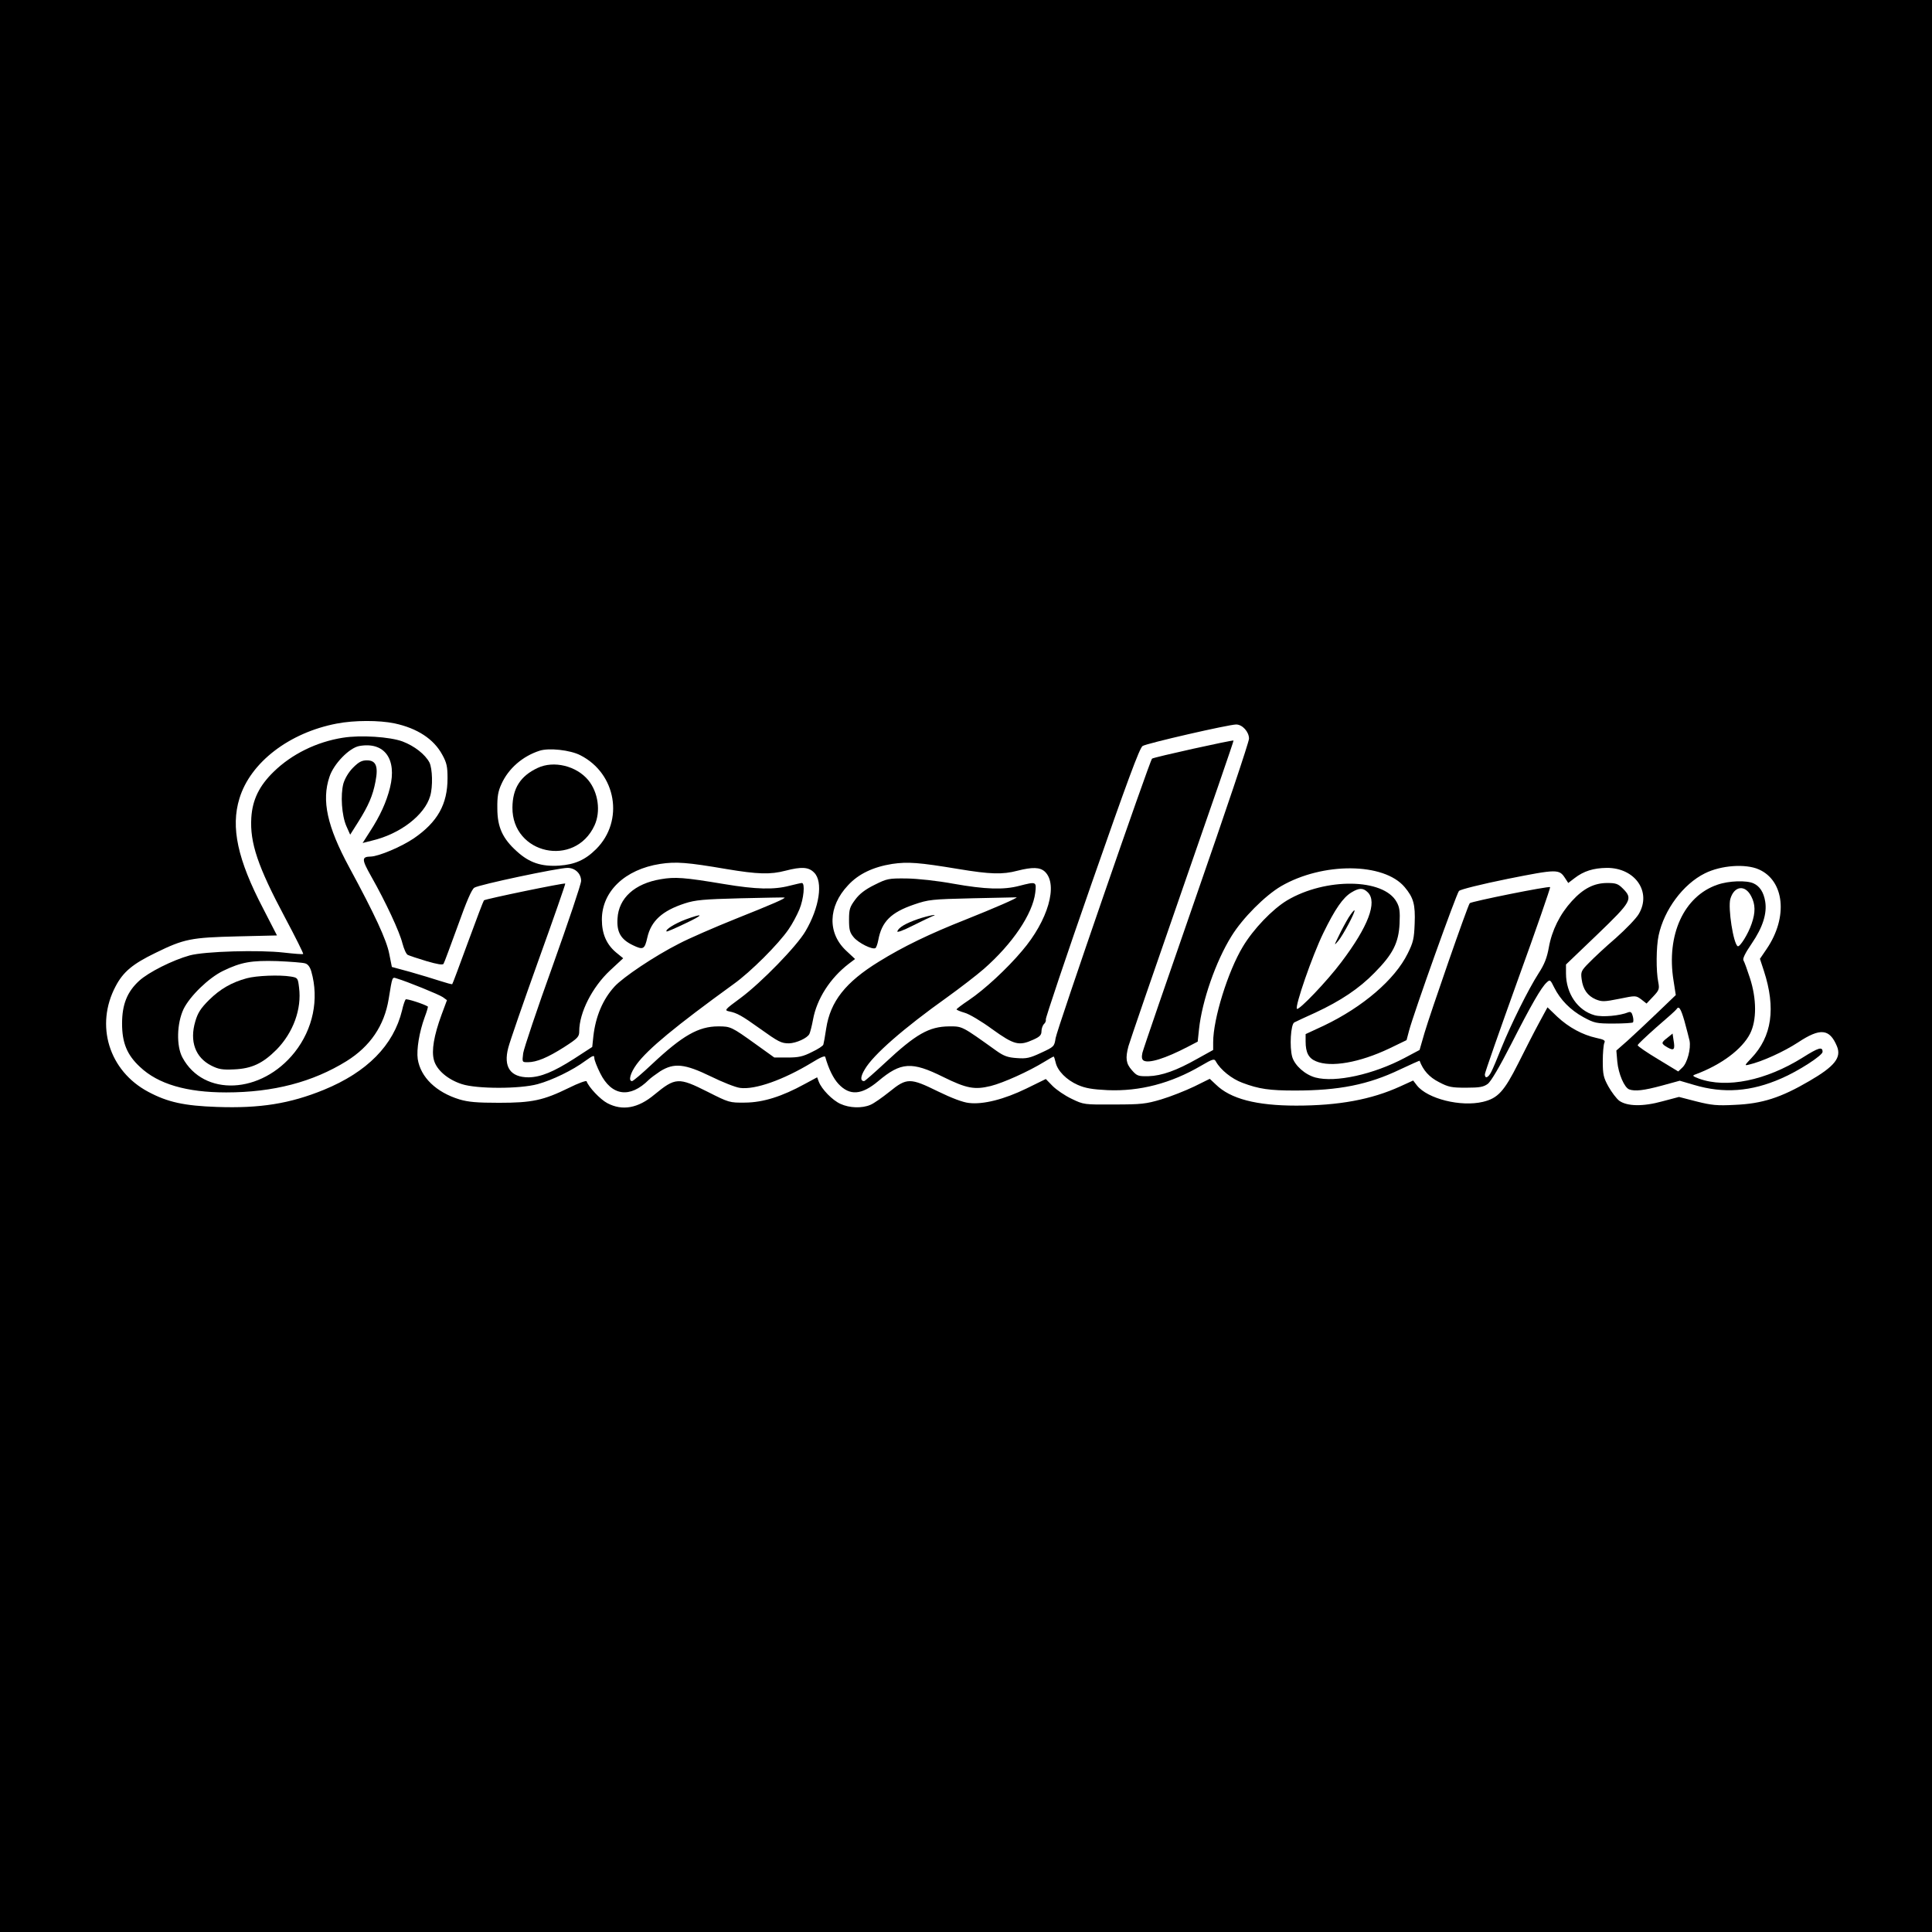
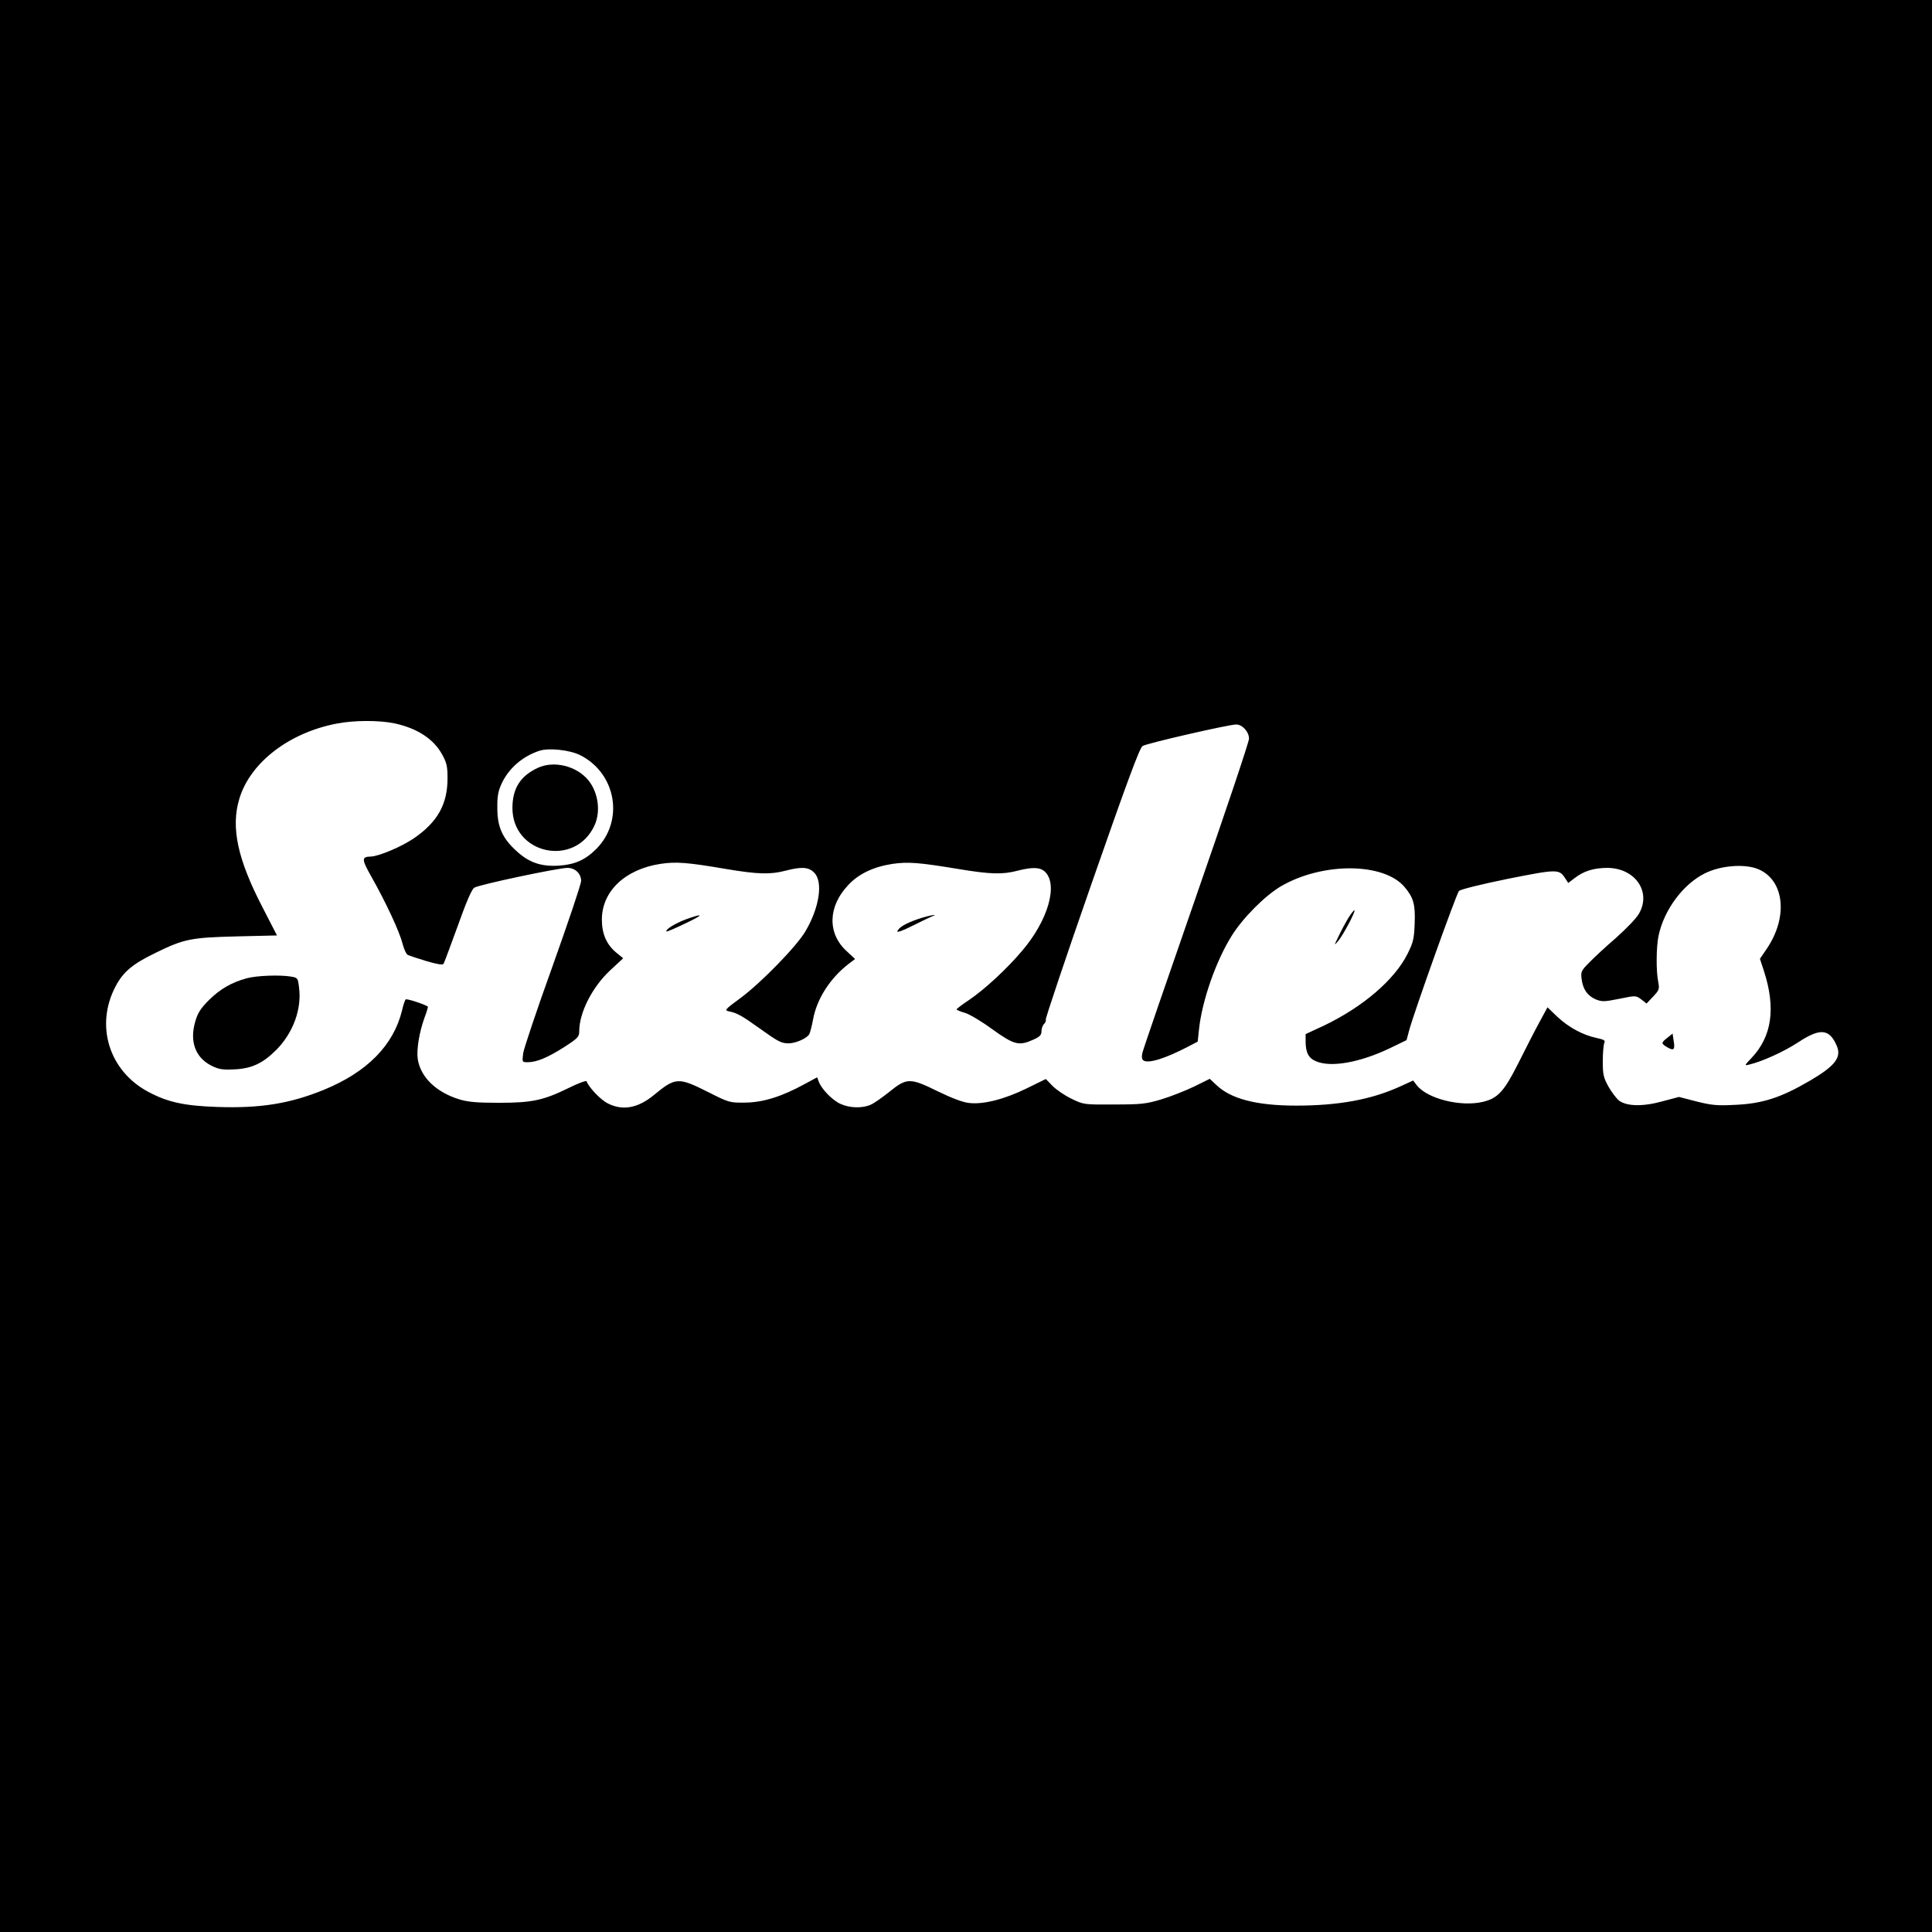
<svg xmlns="http://www.w3.org/2000/svg" version="1.0" width="1024pt" height="1024pt" viewBox="0 0 1024 1024" preserveAspectRatio="xMidYMid meet">
  <g transform="translate(0,1024) scale(0.1,-0.1)" fill="#000000" stroke="none">
    <path d="M0 5120 l0 -5120 5120 0 5120 0 0 5120 0 5120 -5120 0 -5120 0 0 -5120z m2091 1286 c121 -26 208 -83 253 -166 24 -43 28 -64 28 -125 0 -138 -53 -232 -178 -318 -66 -45 -187 -96 -229 -97 -49 -1 -49 -14 3 -106 77 -136 150 -293 165 -354 8 -30 20 -57 28 -61 8 -4 52 -19 99 -33 58 -17 87 -22 91 -14 4 6 37 96 75 200 47 132 74 194 88 203 24 16 445 105 494 105 40 0 72 -30 72 -69 0 -17 -68 -218 -150 -448 -83 -230 -153 -439 -157 -465 -6 -48 -6 -48 24 -48 47 0 105 24 193 80 73 47 80 55 80 84 0 99 69 234 163 322 l70 65 -38 31 c-50 42 -75 98 -75 174 0 149 122 266 309 295 84 13 145 8 350 -27 167 -28 234 -30 314 -9 85 22 123 20 152 -10 49 -48 28 -186 -46 -311 -46 -79 -234 -272 -343 -353 -87 -64 -88 -66 -60 -72 40 -8 67 -23 159 -89 102 -73 116 -80 157 -80 38 1 98 28 108 50 4 8 13 42 19 75 20 111 91 221 190 297 l33 25 -46 43 c-101 93 -98 235 9 348 55 60 133 97 234 113 83 12 140 8 351 -27 168 -28 234 -30 313 -9 79 20 119 19 145 -5 72 -68 17 -259 -121 -420 -80 -95 -199 -205 -282 -261 -36 -24 -65 -46 -65 -49 0 -3 19 -11 43 -18 23 -6 89 -45 146 -87 117 -84 142 -90 219 -55 33 15 42 24 42 44 0 13 6 31 13 38 8 7 12 18 10 25 -2 6 107 332 244 724 186 533 253 715 269 725 21 14 457 114 496 114 33 0 68 -39 68 -75 0 -18 -126 -392 -279 -832 -153 -440 -282 -815 -286 -833 -5 -23 -3 -35 6 -41 27 -17 116 11 235 73 l52 27 7 66 c16 150 89 360 172 493 59 96 178 215 263 265 221 128 545 126 655 -5 47 -56 57 -92 53 -193 -3 -79 -7 -99 -37 -159 -68 -138 -237 -283 -444 -382 l-97 -45 0 -39 c0 -59 16 -89 55 -105 79 -34 231 -7 389 68 l91 44 13 49 c25 95 251 727 265 742 9 8 116 35 259 64 261 52 272 52 303 4 l17 -26 34 26 c48 37 99 53 170 54 150 1 239 -127 170 -244 -13 -23 -68 -80 -122 -128 -55 -47 -119 -107 -143 -132 -41 -41 -43 -48 -38 -86 7 -54 31 -88 75 -107 33 -13 44 -13 124 3 88 18 88 18 117 -3 l28 -22 35 37 c32 34 34 40 27 77 -12 59 -11 187 2 247 29 136 130 272 245 329 86 43 216 52 286 21 136 -60 156 -253 42 -421 l-36 -53 21 -64 c64 -197 43 -348 -67 -463 -36 -38 -37 -40 -13 -34 70 16 186 69 261 118 118 78 167 73 206 -20 25 -60 -11 -106 -145 -184 -152 -89 -251 -121 -396 -127 -94 -5 -123 -2 -203 18 l-93 24 -87 -23 c-104 -29 -188 -27 -230 3 -15 12 -40 45 -57 75 -26 47 -30 64 -30 134 0 44 4 87 8 97 7 13 0 18 -43 27 -72 16 -145 55 -206 112 l-52 50 -45 -83 c-25 -46 -74 -142 -110 -214 -75 -149 -108 -185 -187 -204 -117 -28 -294 16 -350 87 l-20 26 -68 -31 c-153 -70 -327 -102 -552 -102 -211 0 -349 36 -426 112 l-32 30 -83 -41 c-46 -22 -124 -53 -174 -68 -81 -24 -106 -27 -250 -27 -159 -1 -161 -1 -225 30 -36 17 -81 48 -101 68 l-36 37 -102 -50 c-119 -58 -230 -86 -305 -77 -32 3 -92 26 -164 61 -148 73 -166 73 -257 -1 -39 -31 -84 -63 -102 -70 -44 -19 -110 -17 -158 5 -43 19 -100 78 -115 117 l-9 24 -65 -35 c-122 -67 -221 -98 -316 -99 -84 -1 -86 0 -199 57 -155 78 -171 77 -283 -15 -86 -72 -169 -87 -249 -45 -38 20 -99 85 -110 116 -2 5 -44 -10 -94 -35 -135 -66 -194 -79 -370 -79 -117 0 -163 4 -210 18 -124 38 -206 118 -221 214 -7 50 8 143 37 222 11 29 18 54 17 56 -22 14 -113 43 -118 38 -4 -5 -13 -30 -19 -58 -45 -185 -185 -327 -414 -421 -181 -74 -339 -99 -567 -91 -173 6 -261 25 -364 80 -209 111 -283 353 -173 560 40 76 90 118 212 177 151 74 188 81 432 87 l211 5 -73 142 c-136 260 -173 431 -126 584 58 191 264 349 516 397 93 18 225 18 306 1z m985 -169 c191 -97 233 -348 84 -497 -58 -58 -113 -82 -196 -88 -94 -6 -158 15 -224 75 -76 68 -104 129 -104 228 -1 63 4 91 22 130 37 82 112 147 202 176 49 16 162 4 216 -24z" />
-     <path d="M1818 6330 c-140 -22 -272 -87 -368 -181 -76 -74 -112 -148 -118 -243 -8 -133 34 -258 179 -530 55 -103 98 -190 96 -192 -2 -3 -48 1 -102 7 -130 15 -420 7 -500 -15 -90 -25 -218 -89 -268 -135 -63 -58 -90 -125 -90 -226 0 -102 26 -166 95 -230 96 -91 247 -135 457 -135 250 0 459 55 638 166 125 78 200 188 223 329 20 122 18 117 43 109 54 -16 224 -85 244 -99 l22 -16 -29 -78 c-40 -109 -54 -190 -40 -240 14 -52 73 -103 148 -127 79 -26 308 -26 402 0 77 21 186 74 252 123 42 30 48 32 48 15 0 -10 14 -46 31 -80 60 -121 158 -135 258 -35 9 9 36 29 60 45 74 46 130 40 268 -27 61 -30 131 -58 155 -61 80 -11 231 43 381 134 45 28 69 38 71 30 18 -64 43 -114 70 -143 60 -64 123 -59 211 15 120 101 177 105 344 22 124 -61 166 -69 252 -48 68 17 202 78 282 127 26 16 49 29 51 29 3 0 7 -14 11 -31 10 -45 58 -93 117 -119 41 -18 78 -24 159 -28 170 -7 335 36 494 129 65 38 71 39 80 22 24 -43 83 -91 140 -112 87 -33 144 -41 279 -41 232 0 388 31 555 111 57 27 105 48 105 47 19 -51 51 -87 102 -113 51 -27 67 -30 145 -30 72 0 92 4 114 20 17 12 63 91 124 210 106 208 160 302 189 328 17 16 19 15 39 -26 33 -66 86 -120 155 -158 59 -32 69 -34 160 -34 53 0 99 3 103 6 3 4 3 19 -1 33 -5 20 -11 25 -23 21 -46 -19 -138 -27 -179 -16 -90 25 -152 115 -152 222 l0 47 165 158 c184 177 191 190 136 245 -25 25 -37 29 -82 29 -70 0 -127 -29 -188 -96 -63 -69 -106 -155 -122 -246 -10 -55 -23 -89 -55 -138 -55 -86 -144 -266 -195 -391 -22 -56 -47 -115 -55 -130 -16 -32 -34 -38 -34 -13 0 9 79 234 175 501 97 267 173 488 171 491 -7 7 -418 -76 -426 -85 -11 -12 -210 -586 -240 -688 l-26 -90 -79 -42 c-166 -88 -367 -132 -473 -104 -55 15 -109 63 -123 109 -15 53 -8 173 11 183 8 4 58 28 112 52 133 62 231 127 313 211 97 98 128 158 133 261 3 65 0 87 -16 115 -69 125 -376 129 -580 8 -78 -47 -179 -152 -235 -246 -79 -131 -157 -382 -157 -506 l0 -41 -83 -46 c-111 -63 -190 -91 -260 -93 -54 -1 -61 1 -88 32 -31 35 -35 63 -18 127 6 22 134 395 285 829 151 434 274 790 272 791 -5 4 -426 -89 -432 -96 -13 -13 -505 -1438 -511 -1481 -7 -45 -8 -46 -77 -78 -60 -28 -78 -32 -129 -28 -47 3 -69 11 -107 38 -186 133 -180 130 -251 130 -107 -1 -176 -40 -342 -195 -56 -52 -105 -95 -109 -95 -21 0 -20 24 4 63 44 76 204 216 437 382 68 49 155 116 193 149 153 134 259 292 273 404 7 60 6 60 -84 37 -83 -22 -180 -19 -349 11 -87 16 -190 27 -249 28 -96 1 -104 -1 -170 -34 -49 -24 -80 -48 -102 -78 -29 -39 -33 -51 -33 -107 0 -53 4 -68 25 -93 25 -30 99 -67 115 -57 4 2 11 21 15 42 18 98 67 147 190 189 76 26 93 28 310 33 127 3 231 5 233 5 7 -3 -117 -57 -270 -118 -190 -75 -331 -143 -460 -223 -177 -109 -257 -211 -279 -354 -6 -41 -13 -79 -15 -85 -1 -7 -29 -25 -61 -40 -47 -24 -71 -29 -128 -29 l-71 0 -99 71 c-128 92 -133 94 -198 94 -105 0 -190 -49 -350 -199 -53 -50 -101 -91 -107 -91 -21 0 -9 44 25 90 59 80 204 200 513 424 90 64 239 213 292 291 19 27 44 74 57 105 23 56 31 140 13 140 -5 0 -35 -7 -67 -15 -81 -21 -175 -19 -343 9 -215 36 -262 39 -338 26 -138 -23 -223 -100 -229 -208 -5 -72 17 -111 82 -142 54 -26 62 -22 76 41 20 88 79 142 199 181 56 18 98 22 295 27 127 3 232 5 233 4 8 -4 -66 -36 -259 -113 -112 -45 -248 -104 -301 -132 -130 -66 -295 -177 -341 -227 -62 -68 -100 -158 -112 -263 l-6 -57 -97 -63 c-108 -69 -176 -97 -240 -98 -97 0 -135 55 -108 157 8 32 80 240 160 463 80 222 144 406 142 407 -4 5 -425 -82 -431 -89 -3 -3 -41 -103 -85 -223 -44 -120 -81 -220 -83 -221 -2 -2 -31 6 -65 17 -34 11 -106 33 -159 48 l-96 26 -14 70 c-14 73 -77 209 -213 460 -116 215 -146 352 -104 477 22 69 105 154 158 164 133 24 201 -68 163 -221 -19 -76 -52 -149 -106 -232 l-39 -61 51 13 c148 35 278 135 307 236 15 50 12 146 -4 178 -23 43 -79 87 -142 111 -67 25 -223 35 -316 20z m5432 -820 c51 -51 2 -181 -141 -370 -74 -99 -225 -257 -235 -247 -12 12 81 281 140 402 62 127 104 188 149 215 41 25 62 25 87 0z m-5633 -376 c15 -4 26 -19 33 -43 42 -147 9 -305 -88 -428 -177 -223 -483 -237 -595 -28 -33 61 -30 181 6 257 34 69 133 165 209 202 97 47 151 56 288 52 69 -3 135 -8 147 -12z" />
    <path d="M7148 5377 c-14 -23 -38 -67 -52 -97 -26 -53 -26 -54 -3 -27 26 31 92 155 86 162 -3 2 -16 -15 -31 -38z" />
    <path d="M1308 5055 c-81 -22 -141 -57 -200 -115 -45 -45 -60 -69 -73 -114 -31 -105 0 -191 85 -234 38 -19 57 -23 120 -20 95 4 153 32 226 105 88 90 134 215 119 329 -6 50 -7 52 -43 58 -60 10 -183 5 -234 -9z" />
-     <path d="M1872 6172 c-24 -24 -43 -56 -52 -85 -16 -61 -9 -169 16 -226 l20 -45 43 68 c54 86 77 139 91 213 16 81 3 113 -45 113 -27 0 -43 -8 -73 -38z" />
-     <path d="M9103 5551 c-178 -61 -272 -266 -233 -508 l12 -77 -99 -95 c-55 -53 -126 -119 -158 -148 l-58 -51 5 -59 c6 -64 37 -137 63 -147 31 -11 77 -6 173 20 l95 26 75 -22 c157 -47 304 -36 463 34 91 39 219 122 219 141 0 29 -21 23 -105 -30 -195 -122 -404 -165 -550 -112 -34 13 -37 16 -20 22 138 51 249 134 291 217 35 70 35 183 -1 294 -14 43 -29 85 -34 93 -6 9 7 37 44 91 58 85 81 158 71 221 -8 50 -29 82 -62 97 -37 17 -131 14 -191 -7z m179 -62 c22 -42 23 -85 2 -145 -18 -54 -63 -126 -74 -119 -23 14 -52 202 -39 250 20 70 79 78 111 14z m-354 -661 c11 -40 23 -87 27 -104 8 -42 -12 -118 -38 -142 l-22 -21 -107 65 c-60 36 -108 69 -108 74 0 5 45 47 99 95 55 47 103 90 106 95 13 21 23 7 43 -62z" />
    <path d="M8838 4740 c-35 -27 -35 -31 1 -52 34 -19 40 -11 31 40 l-5 34 -27 -22z" />
    <path d="M3632 5366 c-57 -22 -108 -54 -99 -63 2 -2 46 17 98 42 102 48 102 58 1 21z" />
    <path d="M4866 5369 c-66 -23 -102 -44 -110 -65 -3 -8 29 3 82 30 48 24 94 46 102 49 43 16 -21 4 -74 -14z" />
    <path d="M2850 6170 c-92 -43 -133 -108 -134 -210 -2 -248 331 -320 435 -95 34 74 20 175 -33 240 -63 76 -183 105 -268 65z" />
  </g>
</svg>